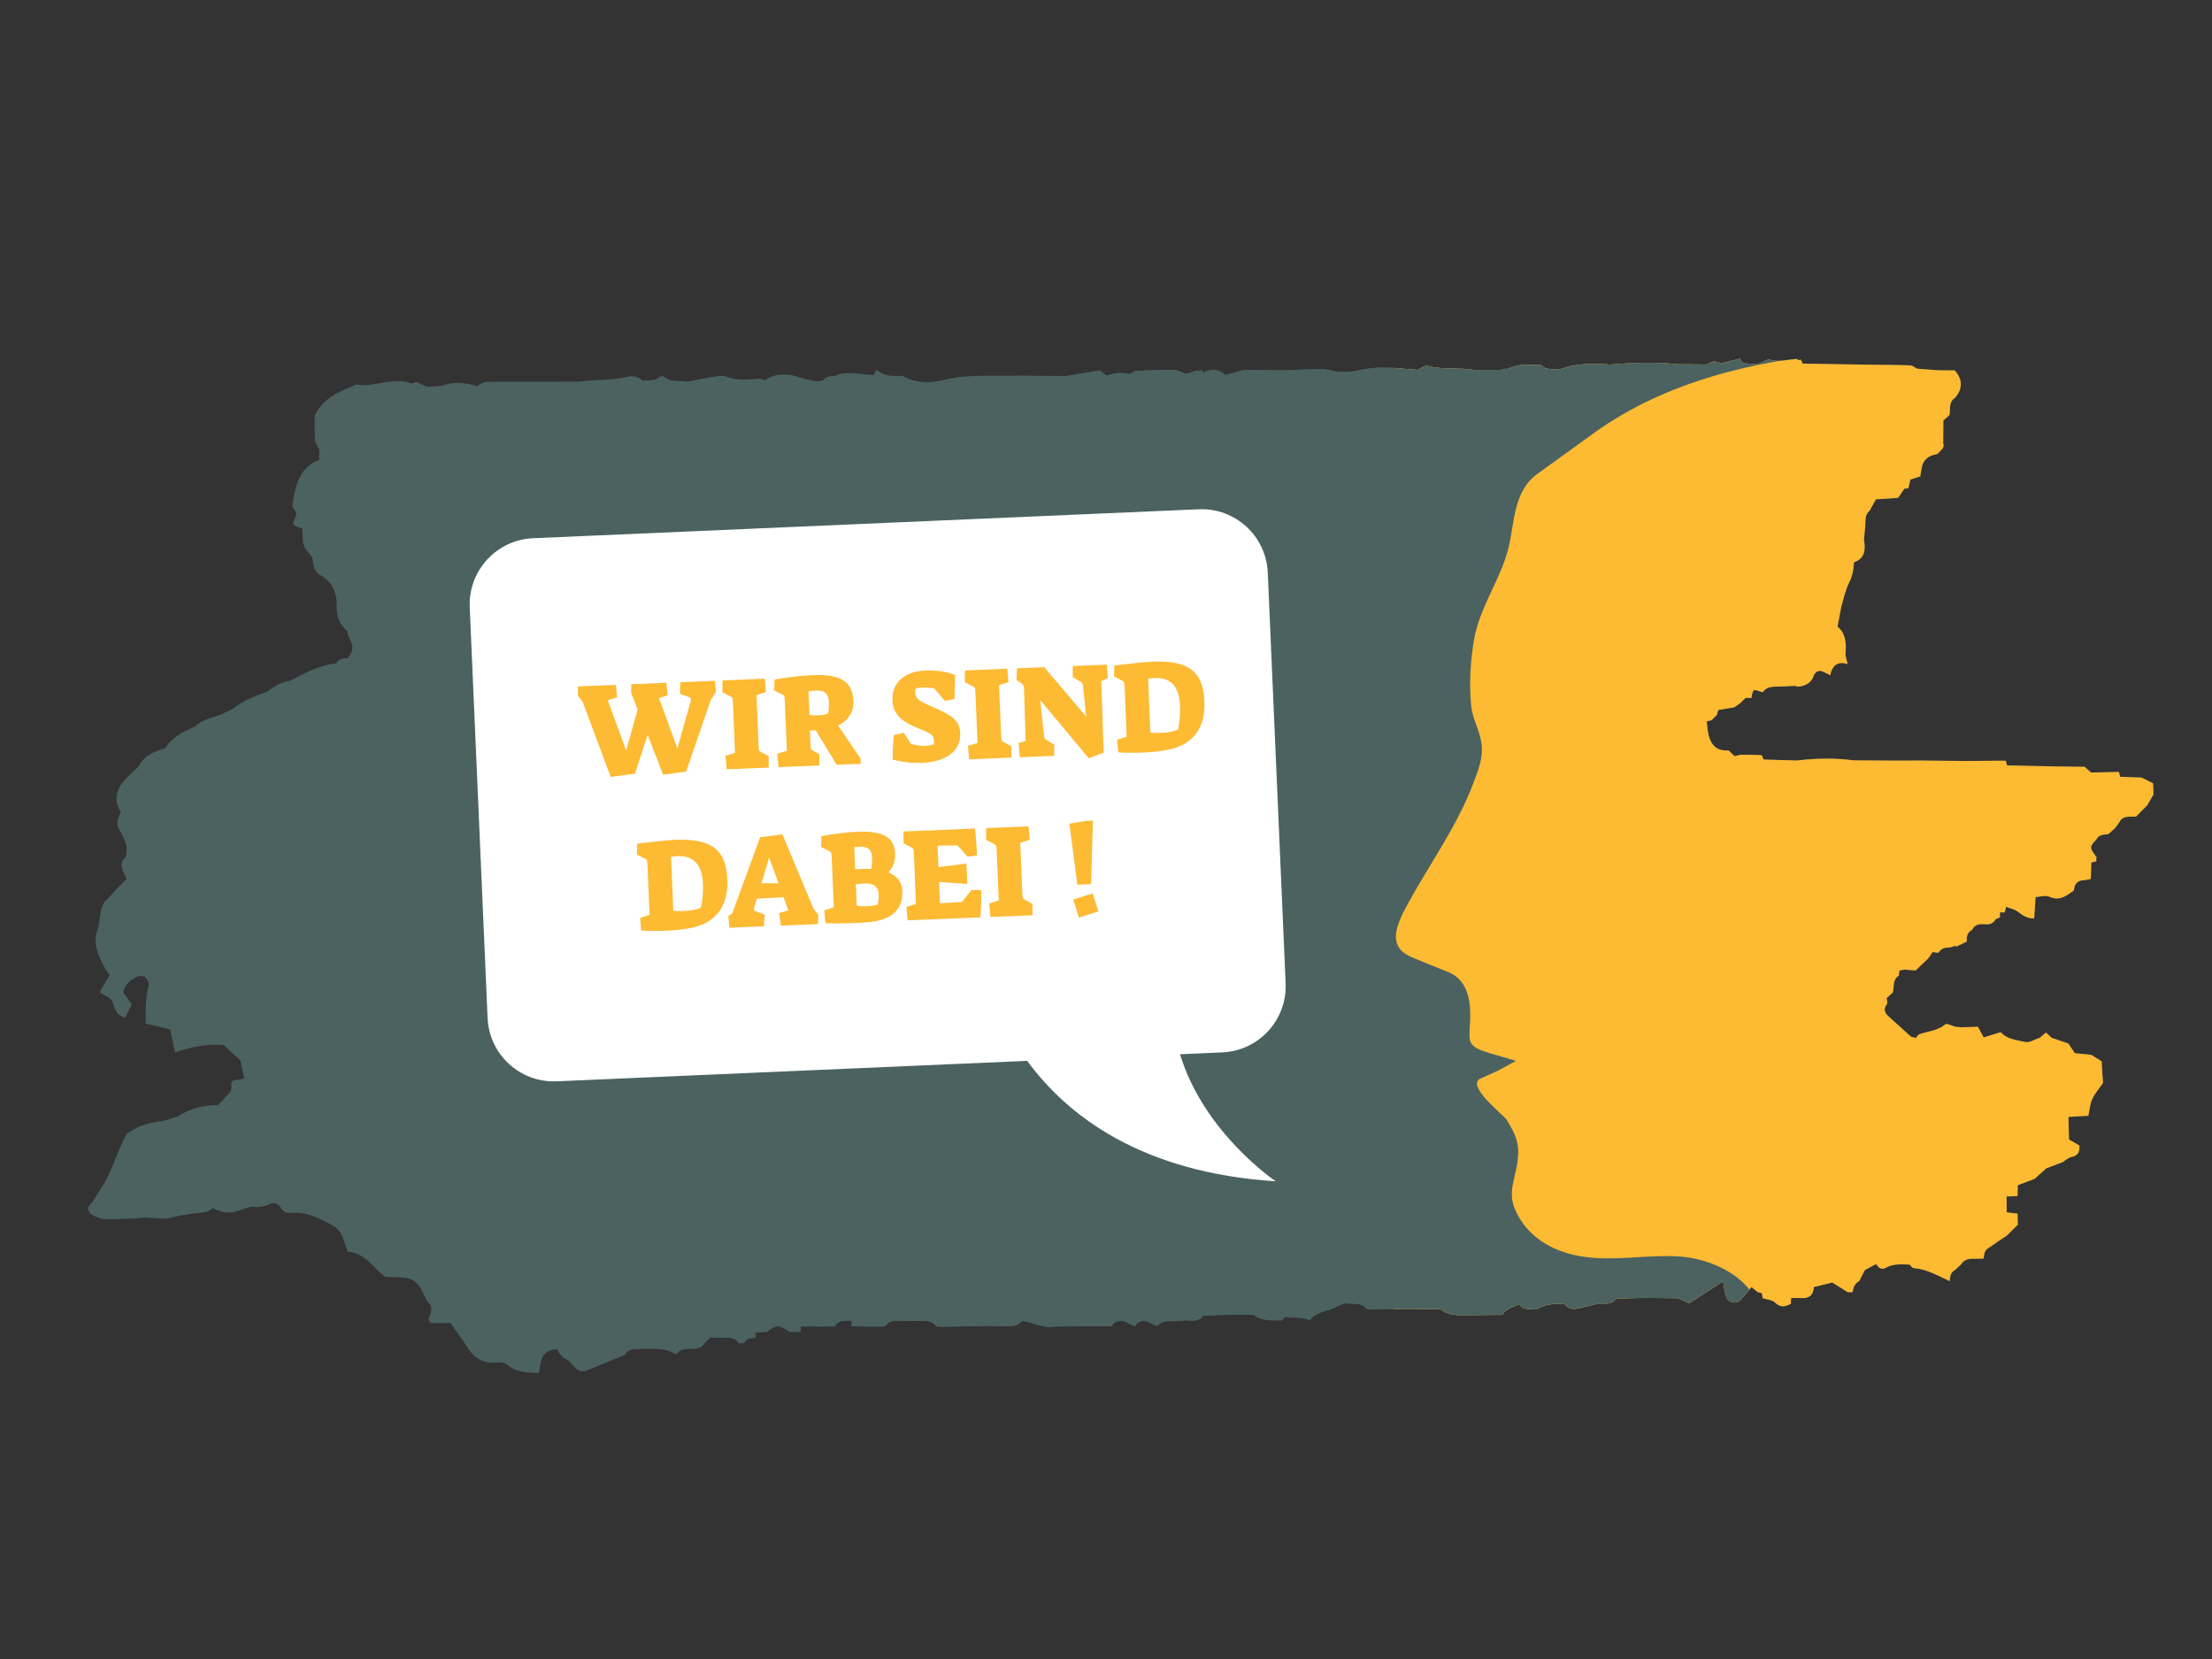
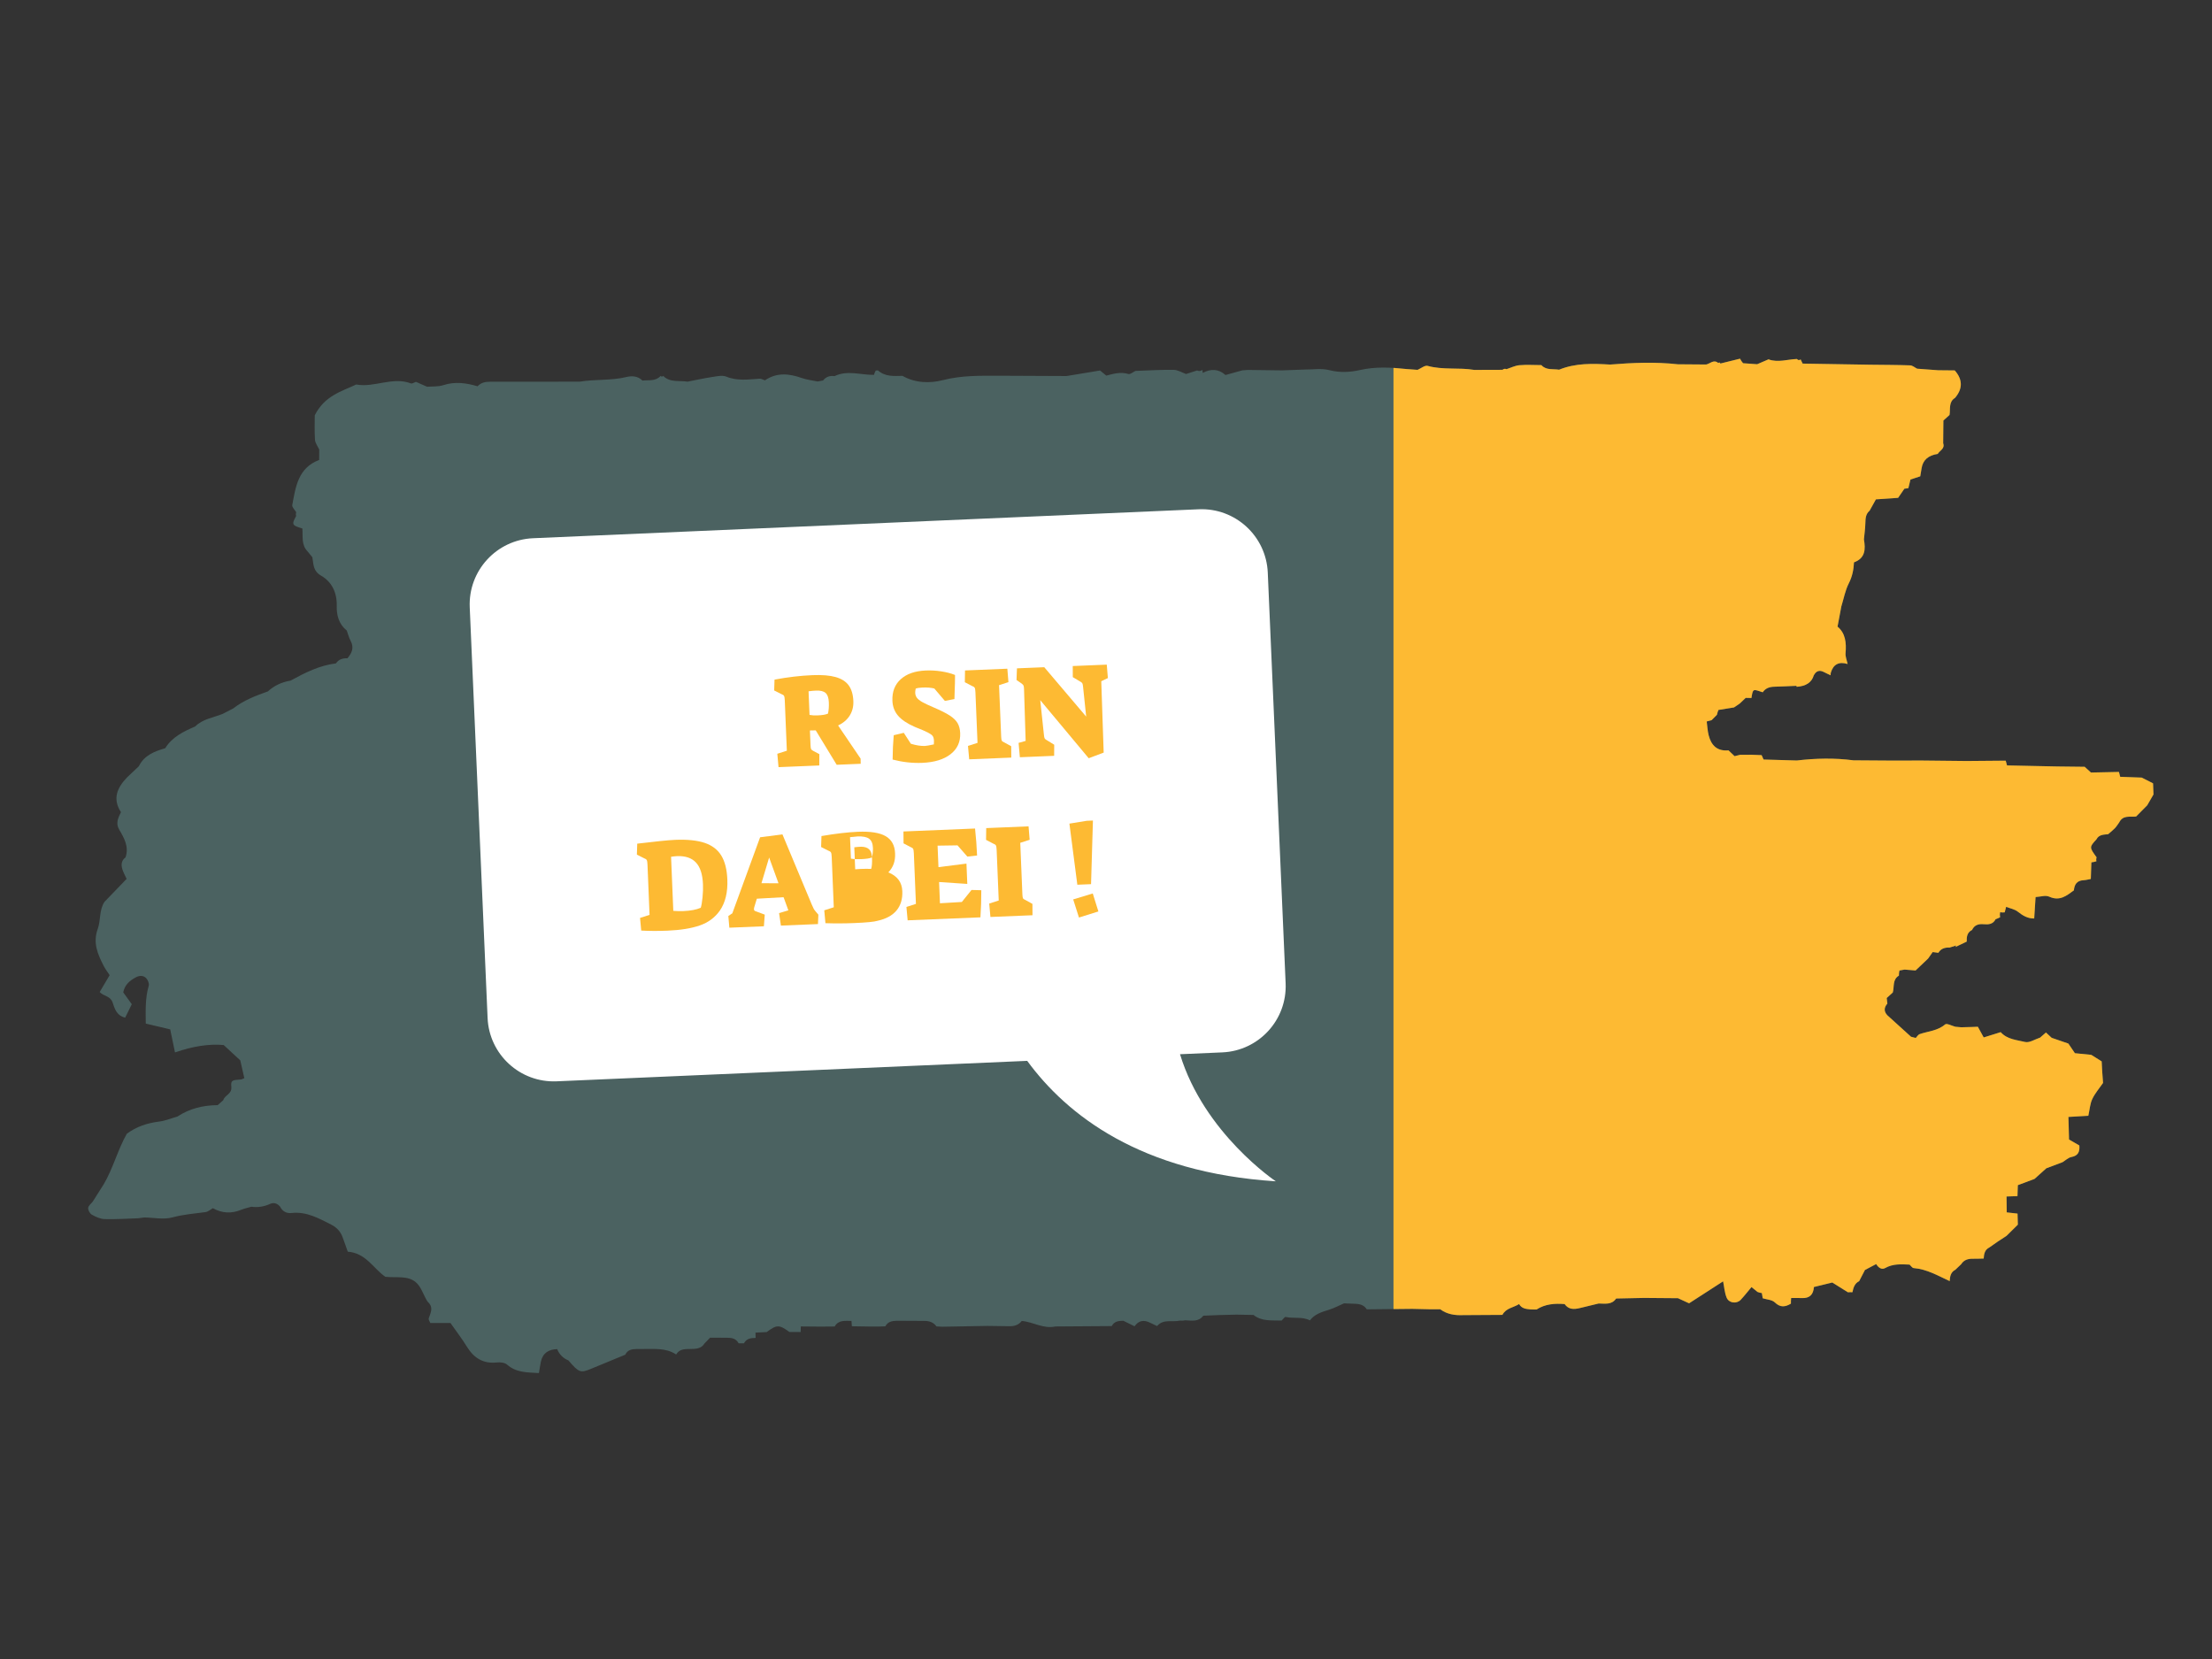
<svg xmlns="http://www.w3.org/2000/svg" id="Ebene_1" data-name="Ebene 1" viewBox="0 0 1200 900">
  <rect x="0" y="0" width="1200" height="900" fill="#333333" stroke="none" />
  <defs>
    <style>
      .cls-1 {
        fill: none;
      }

      .cls-2 {
        clip-path: url(#clippath);
      }

      .cls-3 {
        fill: #fff;
      }

      .cls-4 {
        fill: #fdba33;
      }

      .cls-5 {
        fill: #4b6261;
      }
    </style>
    <clipPath id="clippath">
      <path class="cls-1" d="m1167.93,424.9c-2.03-1.02-4.05-2.04-6.08-3.06-3.89-.14-7.77-.29-11.66-.43-.26-.87-.48-1.75-.67-2.64-5.06.11-10.13.21-15.19.32-1.14-1.04-2.28-2.07-3.41-3.11-4.96-.06-9.93-.11-14.89-.17-9.08-.2-18.16-.39-27.24-.58-.24-.85-.47-1.71-.69-2.57-7.07.06-14.13.12-21.19.18-8.21-.09-16.42-.18-24.63-.26-5.13.01-10.26.03-15.39.04-7.14-.05-14.28-.1-21.42-.15-10.24-1.35-20.48-1.11-30.71.09-6.01-.18-12.01-.35-18.02-.52-.38-.78-.74-1.57-1.07-2.38-1.83-.07-3.66-.14-5.49-.21-2.07.01-4.14.02-6.21.03-.98.28-1.96.53-2.96.74-1.11-1.05-2.21-2.1-3.32-3.16-6.11.58-9.37-2.7-10.75-8.2-.61-2.43-.72-4.98-1.05-7.47h0c.88-.28,1.77-.52,2.68-.72.95-.97,1.91-1.94,2.86-2.9.2-.9.47-1.77.81-2.62,2.82-.46,5.65-.91,8.47-1.37,1.04-.71,2.07-1.41,3.11-2.12,1.07-1.02,2.14-2.04,3.21-3.06,1.04.02,2.08.04,3.12.06.79-4.81.79-4.87,4.8-3.53.44.15.89.29,1.33.43,1.53-2.29,3.77-2.96,6.39-3.02,3.97-.09,7.93-.32,11.89-.48l.11.53q7.61-.47,9.3-6.2c1.26-2.36,3.03-3.1,5.51-1.79,1.19.63,2.42,1.16,3.63,1.74.03-.48-.02-.99.11-1.44q2.06-6.83,9.11-4.68c-.4-1.96-1.29-3.96-1.12-5.87.5-5.65-.06-10.85-4.35-14.41.78-4.12,1.42-7.54,2.06-10.95,1.31-4.22,2.09-8.7,4.07-12.57,1.88-3.69,2.6-7.38,2.79-11.34,6.17-2.26,6.32-7.12,5.39-12.45.28-2.95.71-5.89.78-8.84.07-2.54.17-4.95,2.3-6.73,1.14-2.05,2.28-4.1,3.42-6.15,4.01-.28,8.03-.56,12.05-.83,1.13-1.65,2.27-3.3,3.4-4.95.72-.08,1.44-.17,2.16-.3.38-1.56.75-3.12,1.13-4.68,1.77-.58,3.54-1.17,5.32-1.75.25-1.51.49-3.01.75-4.52q1.09-6.48,8.72-7.62c1.12-1.87,4.01-2.83,2.96-5.8.04-4.11.08-8.22.12-12.33,1.11-1,2.21-2,3.32-3,.59-3.23-.64-7.04,3-9.28,4.24-5.01,4.17-9.98-.16-14.9-3-.03-6.01-.06-9.01-.09-3.8-.28-7.59-.56-11.39-.84-1.26-.63-2.51-1.77-3.79-1.81-7.24-.26-14.49-.26-21.73-.35-12.2-.2-24.4-.41-36.6-.61-.34-.77-.7-1.52-1.09-2.26-.75.55-1.42.47-2.01-.24-5.1.18-10.18,2.04-15.31.25l.27-.22c-2.18.94-4.36,1.87-6.54,2.81-2.54-.18-5.09-.37-7.63-.55-.66-.75-1.22-1.56-1.66-2.46-3.54.87-7.08,1.74-10.62,2.62l-.52-.57-.73.25c-2.47-2.04-4.35.43-6.5.86-5.12-.04-10.25-.08-15.37-.12-12.27-1.37-24.53-.85-36.79.15-9.36-.57-18.69-.87-27.63,2.79-3.27-.56-6.95.46-9.61-2.49-3.99-.01-8-.29-11.95.06-2.36.21-4.64,1.39-6.95,2.13-.81-.32-1.54-.2-2.2.36-5.12.02-10.23.03-15.35.05-8.35-1.4-16.94.12-25.26-2.19-1.5-.42-3.62,1.38-5.45,2.16-1.97-.14-3.94-.28-5.91-.43-8.52-.91-16.92-1.4-25.5.56-5.23,1.19-10.81,1.48-16.46.03-4.25-1.1-9-.28-13.53-.32-4.07.15-8.14.3-12.21.45-6.17-.08-12.33-.16-18.5-.24-.98.08-1.97.15-2.95.22-3.05.84-6.09,1.69-9.14,2.53h-.02c-3.82-3.44-7.97-3.42-12.33-1.15-.09-.54-.15-1.07-.17-1.61-.9.66-1.87.76-2.89.3-2,.64-3.99,1.28-5.99,1.92-2.24-.8-4.48-2.24-6.73-2.27-6.9-.09-13.81.35-20.72.59-1.29.6-2.82,1.97-3.84,1.67-4.19-1.27-8.05-.15-11.98.88-1.13-.92-2.26-1.85-3.39-2.78-6.05,1-12.11,2.01-18.16,3.01-12.26-.06-24.53-.11-36.79-.17-10.13.01-20.12-.22-30.24,2.38-7.07,1.82-15.14,1.67-22.17-2.41l.15.1c-4.67.1-9.41.54-13.28-2.96l-1.2.08c-.4.75-.72,1.53-.96,2.34-7.13.13-14.36-2.71-21.39.69-2.51-.35-4.62.33-6.23,2.36-.99.18-1.98.36-2.96.55-2.87-.61-5.84-.93-8.58-1.89-6.9-2.43-13.56-3.12-19.98,1.26-.97-.31-1.96-.94-2.9-.88-6.07.38-12.06,1.33-18.08-1.13-2.13-.87-5.04-.2-7.52.18-4.52.69-8.99,1.68-13.48,2.55-4.46-.74-9.41.63-13.17-3.08-.49.41-.98.41-1.47,0-2.74,2.99-6.45,2.11-9.85,2.49-2.41-2.5-5.78-2.63-8.53-1.96-8.4,2.06-17.03,1.16-25.44,2.55-16.21.01-32.41.03-48.62.04-2.58,0-4.99.44-6.83,2.47-6.14-1.81-12.23-2.67-18.59-.61-2.73.89-5.84.62-8.78.87-2.03-.89-4.05-1.78-6.08-2.67-.92.31-2.02,1.11-2.72.84-9.99-3.78-19.75,2.42-29.66.61-8.08,3.78-17.15,6.12-22.49,16.69,0,3.27-.21,8.29.11,13.28.12,1.81,1.5,3.54,2.31,5.31-.01,1.88-.03,3.77-.04,5.65-11.38,4.27-12.79,14.56-14.59,24.5-.2,1.11,1.38,2.55,2.13,3.84-.21.68-.22,1.37-.02,2.05-2.55,4.65-2.32,5.11,3.37,6.78.36,4.3-.68,8.93,2.88,12.5.85,1.04,1.69,2.08,2.54,3.12.68,3.75.25,7.4,4.8,10.02,5.8,3.34,8.63,9.23,8.43,16.39-.14,5.09,1.17,9.89,5.43,13.34.69,1.87,1.17,3.84,2.1,5.58,1.97,3.7.71,6.65-1.74,9.46h0c-2.52-.08-4.73.56-6.23,2.78-8.97,1.1-16.85,5.09-24.62,9.35-4.67.75-8.79,2.64-12.29,5.84-6.61,2.36-13.17,4.84-18.78,9.23-1.94,1-3.87,2-5.81,3-5.05,2.04-10.75,2.68-14.86,6.8-6.3,2.72-12.46,5.65-16.26,11.81-5.84,1.69-11.38,3.82-14.3,9.77-2.13,2.01-4.25,4.01-6.37,6.02-5.33,5.55-8.09,11.55-3.33,18.88-1.5,3.06-3.02,6.01-.93,9.53,2.73,4.59,5.36,9.3,3.41,15-2.28,1.68-2.47,4.01-1.73,6.42.56,1.82,1.53,3.51,2.32,5.25-4,4.15-8,8.31-12.01,12.46-2.97,4.47-1.96,10-3.63,14.59-2.79,7.69-.04,13.79,3.18,20.12.89,1.75,2.13,3.33,3.25,5.07-1.99,3.36-3.73,6.3-5.41,9.15,2.29,2.39,5.71,2.03,6.99,5.58,1.1,3.06,1.92,7.11,6.85,8.31,1.22-2.49,2.5-5.07,3.58-7.29-1.95-2.71-3.38-4.69-4.64-6.44.89-4.31,3.71-6.45,6.89-8.17,1.89-1.02,4.1-1.1,5.61.54.9.98,1.69,2.88,1.35,4.03-1.99,6.8-1.69,13.63-1.62,20.56,5,1.18,9.31,2.2,13.26,3.13.98,4.71,1.77,8.56,2.59,12.5q14.7-5.09,26.43-4c3.12,2.89,6.06,5.6,8.99,8.32.74,3.25,1.48,6.49,2.2,9.64-.96.4-1.36.68-1.78.71-4.89.35-5.63.41-5.28,4.04.39,4.02-3.66,4.41-4.36,7.2-1.02.9-2.03,1.8-3.05,2.7-7.86.03-15.21,1.83-21.84,6.18-3.28.94-6.5,2.3-9.84,2.71-6.46.81-12.39,2.72-17.61,6.64-4.95,8.74-7.38,18.62-12.47,27.3-2,3.16-4,6.33-6,9.49-.89,1.15-2.4,2.25-2.49,3.46-.09,1.2.94,3.06,2.02,3.66,2.13,1.19,4.61,2.32,6.98,2.38,6.03.17,12.07-.26,18.11-.45,1.13-.15,2.26-.29,3.4-.44,5.07.08,10.43,1.25,15.13-.02,6-1.62,12-2.08,18.03-2.89,1.39-.19,2.65-1.38,3.97-2.12,4.96,2.77,10.04,3.05,15.32.89,1.78-.73,3.69-1.12,5.54-1.67,3.58.47,6.95-.05,10.29-1.58,1.94-.89,3.91-.19,5.34,1.54,1.28,2.58,3.53,3.74,6.21,3.44,8.12-.91,14.77,2.88,21.57,6.33,2.85,1.45,4.91,3.6,6.04,6.58,1.03,2.71,1.95,5.46,2.88,8.07,9.89.69,14.05,9.32,20.39,13.62,5.95.65,12-.78,16.43,2.86,2.86,2.35,4.12,6.65,6.12,10.06.25.43.62.81.96,1.18,2.65,2.85.93,5.62.02,8.5-.21.67.56,1.65.88,2.47h10.92c3.27,4.68,6.31,8.63,8.91,12.85,3.78,6.13,8.8,9.35,16.22,8.56,1.84-.2,4.33.06,5.58,1.17,5,4.41,10.89,4.21,17.27,4.58.4-2.32.66-4.28,1.07-6.2,1.02-4.72,4.26-6.64,8.83-6.79,1.18,2.92,3.24,4.96,6.14,6.15,5.7,6.67,6.51,6.94,12.49,4.43,6.1-2.55,12.21-5.04,18.32-7.56,1.22-2.63,3.56-3.04,6.1-3.06,1.03,0,2.05-.01,3.08-.02,6.28.11,12.72-.82,18.41,2.97,1.77-3.03,4.75-2.95,7.69-2.98,2.95-.03,5.9-.08,7.72-3.02,1.01-1.04,2.01-2.08,3.02-3.12,3.08.02,6.16.03,9.23.05,2.57-.02,4.9.44,6.23,2.99h1.45s1.45.02,1.45.02c1.33-2.54,3.67-2.91,6.19-2.92l.14-.09c-.02-.93-.04-1.86-.08-2.79,2.03-.1,4.06-.21,6.08-.31,5.51-4.08,6.75-4.08,12.31-.05,2.04.01,4.07.02,6.11.03.03-1.01.06-2.01.09-3.02,3.03.02,6.05.05,9.08.08,1.05,0,2.1,0,3.15,0,2.04-.02,4.07-.03,6.11-.05l.05-.04c2.14-3.72,5.76-2.94,9.1-3,.07.97.14,1.94.21,2.91,3.03.05,6.05.09,9.08.14,2.03,0,4.07,0,6.1,0,.99-.08,1.99-.12,2.98-.11,1.33-2.56,3.71-2.95,6.25-3.02,5,.02,10,.04,15,.08,2.6.02,4.9.75,6.49,2.99,1.05.06,2.11.11,3.16.17,8.17-.15,16.33-.29,24.5-.44,4,.06,8.01.13,12.01.17,2.61.03,4.92-.69,6.59-2.86,6.17.5,11.77,4.44,18.26,2.99,10.19-.07,20.37-.14,30.56-.21,1.33-2.59,3.74-2.85,6.25-2.9,2.04,1,4.08,2.01,6.13,3.01,2.24-3.21,5.11-3.61,8.47-1.91,1.24.63,2.5,1.19,3.76,1.79,3.39-4.04,8.24-1.97,12.36-2.96l1.5.02,1.49-.19c3.49.15,7.14.94,9.71-2.49,2.93-.12,5.86-.24,8.79-.36,3.09-.07,6.18-.15,9.27-.22,3.06.06,6.11.12,9.17.17,4.57,3.63,10.02,2.84,15.28,3.04.73-.68,1.6-2.06,2.16-1.94,4.35.95,9-.31,13.16,1.84,2.6-3.4,6.41-4.54,10.28-5.73,2.83-.87,5.49-2.32,8.23-3.5,1.99.08,3.97.2,5.96.24,2.59.06,4.9.66,6.39,3.01,8.23-.09,16.46-.17,24.69-.26,3.02.07,6.04.14,9.05.21,2.04,0,4.09.01,6.13.02,3.66,2.73,7.87,3.35,12.28,3.17,1.02,0,2.04-.01,3.07-.02,6.12-.04,12.23-.07,18.35-.11,1.9-3.69,6.03-3.95,9.07-5.87,1.4,2.53,3.9,2.68,6.36,2.92,1.03.01,2.05.02,3.08.04,4.69-3,9.89-3.4,15.25-2.95,2.12,3.02,5.06,2.92,8.18,2.18,3.43-.82,6.86-1.66,10.28-2.49,3.42.01,7.08.85,9.49-2.71,5.05-.11,10.1-.21,15.15-.32,6.13.05,12.25.1,18.38.15,2.01.92,4.03,1.85,6.04,2.77,6.15-3.97,12.3-7.95,18.45-11.92.6,2.95.79,6.07,1.9,8.81,1.24,3.05,5.47,3.55,7.67,1.2,2.05-2.2,3.9-4.59,5.84-6.9,1.08.88,2.17,1.76,3.25,2.64.76.31,1.55.52,2.36.62.18.93.34,1.87.48,2.81l.08.03c2.2.69,4.99.77,6.47,2.21,3.04,2.96,5.73,2.5,8.81.63l-.07.04c-.03-1.02.01-2.03.12-3.05,1.95,0,3.89-.05,5.84.04,4.22.19,6.24-1.94,6.51-6,3.26-.8,6.51-1.6,9.98-2.44,2.75,1.72,5.6,3.5,8.46,5.29l1.23-.05,1.23.02c.52-2.42,1.15-4.77,3.65-5.99h0c1.05-2.03,2.1-4.05,3.15-6.08,2.03-1.07,4.05-2.14,6.08-3.2,1.14,1.86,2.89,3.29,4.9,2.15,4.24-2.4,8.71-2.05,13.22-1.86.74.66,1.44,1.83,2.23,1.89,7.18.58,13.22,4.17,19.53,7.07.14-2.49.53-4.86,3.07-6.16,1.05-1,2.09-2,3.14-3,1.48-2.33,3.7-3.01,6.32-2.97,1.97.03,3.94-.07,5.91-.11h0c.17-2.46.56-4.8,3.1-6.03,1.52-1.07,3.02-2.16,4.56-3.19,1.55-1.05,3.13-2.05,4.7-3.07,2.06-2.03,4.12-4.06,6.18-6.1-.06-2-.11-4-.17-6-1.96-.22-3.91-.44-5.87-.66-.03-2.87-.06-5.75-.1-8.62,1.98-.07,3.95-.13,5.93-.2.07-1.98.13-3.96.2-5.94h0l9.04-3.39c2.14-1.92,4.28-3.85,6.42-5.77,2.93-1.1,5.86-2.21,8.79-3.31,1.6-.97,3.09-2.48,4.81-2.8,3.78-.71,4.58-3.01,4.31-6.27-1.86-1.08-3.73-2.15-5.59-3.23-.11-4.08-.23-8.16-.34-12.25,3.45-.2,6.89-.4,10.8-.63.76-3.44.93-6.51,2.15-9.09,1.48-3.13,3.85-5.84,5.84-8.73-.15-2.03-.3-4.05-.45-6.08-.1-1.87-.2-3.75-.3-5.62-1.89-1.18-3.77-2.36-5.66-3.54-2.95-.3-5.9-.59-8.86-.89-1.18-1.74-2.36-3.48-3.54-5.22-3.02-1.04-6.05-2.08-9.07-3.13-1.03-.96-2.06-1.92-3.1-2.88-1.06.92-2.12,1.85-3.17,2.77-2.74.88-5.78,2.95-8.16,2.37-4.54-1.11-9.72-1.38-13.22-5.33-3.07.96-6.14,1.91-9.22,2.87-1.06-1.93-2.12-3.87-3.17-5.8-1.03.04-2.06.09-3.09.13-1.98.05-3.96.11-5.94.16-1.06-.09-2.12-.19-3.18-.29-1.89-.49-4.68-2.01-5.53-1.28-4.08,3.51-9.19,3.68-13.85,5.29-.84.29-1.4,1.36-2.09,2.07-.85-.19-1.7-.41-2.55-.64-4.29-3.89-8.58-7.77-12.87-11.66l.02.02q-2.89-3.07-.01-6.36c-.12-1-.24-2.01-.36-3.01,1.1-1,2.2-2,3.3-3.01.9-3.11-.29-6.98,3.29-9.13l.03-.03c-.01-.93.08-1.85.28-2.76.93-.16,1.87-.33,2.8-.51,1.99.16,3.97.33,5.96.49,2.26-2.15,4.53-4.31,6.79-6.46.83-1.18,1.66-2.35,2.49-3.53,1.03.13,2.06.26,3.09.4,1.38-2.36,3.59-2.94,6.12-2.85,1.18-.38,2.36-.75,3.54-1.13l-.39.83c2.04-.98,4.08-1.95,6.11-2.93h0c-.1-2.61.22-5.01,2.9-6.32,1.25-2.69,3.52-3.36,6.25-3.11,2.64.24,5.1.06,6.5-2.68.84-.32,1.66-.68,2.45-1.09-.17-.91-.17-1.82.01-2.73l1.24.13,1.25-.06c.26-1,.51-1.99.77-2.99,2.13.84,4.6,1.25,6.32,2.61,2.7,2.14,5.39,3.77,8.91,3.7.25-3.87.5-7.75.75-11.62,2.5-.13,5.4-1.14,7.41-.21,5.68,2.61,9.39-.5,13.36-3.41.31-3.13,1.57-5.32,5.15-5.5,1.36-.07,2.7-.45,4.05-.7.1-3,.2-6,.3-9,.94-.11,1.86-.31,2.75-.61-.2-.71-.17-1.42.09-2.11-3.98-5.48-3.99-5.51-.09-9.77,1.36-2.64,3.94-2.53,6.35-2.79,1.23-1.08,2.53-2.08,3.66-3.26.89-.93,1.57-2.08,2.34-3.13,2-4.09,5.85-2.86,9.16-3.2,2.01-2.03,4.03-4.07,6.04-6.1,1.13-1.96,2.27-3.92,3.4-5.88-.08-1.98-.16-3.96-.24-5.94Z" />
    </clipPath>
  </defs>
  <g class="cls-2">
    <path class="cls-5" d="m1167.93,424.9c-2.03-1.02-4.05-2.04-6.08-3.06-3.89-.14-7.77-.29-11.66-.43-.26-.87-.48-1.75-.67-2.64-5.06.11-10.13.21-15.19.32-1.14-1.04-2.28-2.07-3.41-3.11-4.96-.06-9.93-.11-14.89-.17-9.08-.2-18.16-.39-27.24-.58-.24-.85-.47-1.71-.69-2.57-7.07.06-14.13.12-21.19.18-8.21-.09-16.42-.18-24.63-.26-5.13.01-10.26.03-15.39.04-7.14-.05-14.28-.1-21.42-.15-10.24-1.35-20.48-1.11-30.71.09-6.01-.18-12.01-.35-18.02-.52-.38-.78-.74-1.57-1.07-2.38-1.83-.07-3.66-.14-5.49-.21-2.07.01-4.14.02-6.21.03-.98.28-1.96.53-2.96.74-1.11-1.05-2.21-2.1-3.32-3.16-6.11.58-9.37-2.7-10.75-8.2-.61-2.43-.72-4.98-1.05-7.47h0c.88-.28,1.77-.52,2.68-.72.95-.97,1.91-1.94,2.86-2.9.2-.9.47-1.77.81-2.62,2.82-.46,5.65-.91,8.47-1.37,1.04-.71,2.07-1.41,3.11-2.12,1.07-1.02,2.14-2.04,3.21-3.06,1.04.02,2.08.04,3.12.06.79-4.81.79-4.87,4.8-3.53.44.15.89.29,1.33.43,1.53-2.29,3.77-2.96,6.39-3.02,3.97-.09,7.93-.32,11.89-.48l.11.53q7.61-.47,9.3-6.2c1.26-2.36,3.03-3.1,5.51-1.79,1.19.63,2.42,1.16,3.63,1.74.03-.48-.02-.99.11-1.44q2.06-6.83,9.11-4.68c-.4-1.96-1.29-3.96-1.12-5.87.5-5.65-.06-10.85-4.35-14.41.78-4.12,1.42-7.54,2.06-10.95,1.31-4.22,2.09-8.7,4.07-12.57,1.88-3.69,2.6-7.38,2.79-11.34,6.17-2.26,6.32-7.12,5.39-12.45.28-2.95.71-5.89.78-8.84.07-2.54.17-4.95,2.3-6.73,1.14-2.05,2.28-4.1,3.42-6.15,4.01-.28,8.03-.56,12.05-.83,1.13-1.65,2.27-3.3,3.4-4.95.72-.08,1.44-.17,2.16-.3.38-1.56.75-3.12,1.13-4.68,1.77-.58,3.54-1.17,5.32-1.75.25-1.51.49-3.01.75-4.52q1.09-6.48,8.72-7.62c1.12-1.87,4.01-2.83,2.96-5.8.04-4.11.08-8.22.12-12.33,1.11-1,2.21-2,3.32-3,.59-3.23-.64-7.04,3-9.28,4.24-5.01,4.17-9.98-.16-14.9-3-.03-6.01-.06-9.01-.09-3.8-.28-7.59-.56-11.39-.84-1.26-.63-2.51-1.77-3.79-1.81-7.24-.26-14.49-.26-21.73-.35-12.2-.2-24.4-.41-36.6-.61-.34-.77-.7-1.52-1.09-2.26-.75.55-1.42.47-2.01-.24-5.1.18-10.18,2.04-15.31.25l.27-.22c-2.18.94-4.36,1.87-6.54,2.81-2.54-.18-5.09-.37-7.63-.55-.66-.75-1.22-1.56-1.66-2.46-3.54.87-7.08,1.74-10.62,2.62l-.52-.57-.73.25c-2.47-2.04-4.35.43-6.5.86-5.12-.04-10.25-.08-15.37-.12-12.27-1.37-24.53-.85-36.79.15-9.36-.57-18.69-.87-27.63,2.79-3.27-.56-6.95.46-9.61-2.49-3.99-.01-8-.29-11.95.06-2.36.21-4.64,1.39-6.95,2.13-.81-.32-1.54-.2-2.2.36-5.12.02-10.23.03-15.35.05-8.35-1.4-16.94.12-25.26-2.19-1.5-.42-3.62,1.38-5.45,2.16-1.97-.14-3.94-.28-5.91-.43-8.52-.91-16.92-1.4-25.5.56-5.23,1.19-10.81,1.48-16.46.03-4.25-1.1-9-.28-13.53-.32-4.07.15-8.14.3-12.21.45-6.17-.08-12.33-.16-18.5-.24-.98.08-1.97.15-2.95.22-3.05.84-6.09,1.69-9.14,2.53h-.02c-3.82-3.44-7.97-3.42-12.33-1.15-.09-.54-.15-1.07-.17-1.61-.9.66-1.87.76-2.89.3-2,.64-3.99,1.28-5.99,1.92-2.24-.8-4.48-2.24-6.73-2.27-6.9-.09-13.81.35-20.72.59-1.29.6-2.82,1.97-3.84,1.67-4.19-1.27-8.05-.15-11.98.88-1.13-.92-2.26-1.85-3.39-2.78-6.05,1-12.11,2.01-18.16,3.01-12.26-.06-24.53-.11-36.79-.17-10.13.01-20.12-.22-30.24,2.38-7.07,1.82-15.14,1.67-22.17-2.41l.15.1c-4.67.1-9.41.54-13.28-2.96l-1.2.08c-.4.75-.72,1.53-.96,2.34-7.13.13-14.36-2.71-21.39.69-2.51-.35-4.62.33-6.23,2.36-.99.18-1.98.36-2.96.55-2.87-.61-5.84-.93-8.58-1.89-6.9-2.43-13.56-3.12-19.98,1.26-.97-.31-1.96-.94-2.9-.88-6.07.38-12.06,1.33-18.08-1.13-2.13-.87-5.04-.2-7.52.18-4.52.69-8.99,1.68-13.48,2.55-4.46-.74-9.41.63-13.17-3.08-.49.41-.98.41-1.47,0-2.74,2.99-6.45,2.11-9.85,2.49-2.41-2.5-5.78-2.63-8.53-1.96-8.4,2.06-17.03,1.16-25.44,2.55-16.21.01-32.41.03-48.62.04-2.58,0-4.99.44-6.83,2.47-6.14-1.81-12.23-2.67-18.59-.61-2.73.89-5.84.62-8.78.87-2.03-.89-4.05-1.78-6.08-2.67-.92.31-2.02,1.11-2.72.84-9.99-3.78-19.75,2.42-29.66.61-8.08,3.78-17.15,6.12-22.49,16.69,0,3.27-.21,8.29.11,13.28.12,1.81,1.5,3.54,2.31,5.31-.01,1.88-.03,3.77-.04,5.65-11.38,4.27-12.79,14.56-14.59,24.5-.2,1.11,1.38,2.55,2.13,3.84-.21.68-.22,1.37-.02,2.05-2.55,4.65-2.32,5.11,3.37,6.78.36,4.3-.68,8.93,2.88,12.5.85,1.04,1.69,2.08,2.54,3.12.68,3.75.25,7.4,4.8,10.02,5.8,3.34,8.63,9.23,8.43,16.39-.14,5.09,1.17,9.89,5.43,13.34.69,1.87,1.17,3.84,2.1,5.58,1.97,3.7.71,6.65-1.74,9.46h0c-2.52-.08-4.73.56-6.23,2.78-8.97,1.1-16.85,5.09-24.62,9.35-4.67.75-8.79,2.64-12.29,5.84-6.61,2.36-13.17,4.84-18.78,9.23-1.94,1-3.87,2-5.81,3-5.05,2.04-10.75,2.68-14.86,6.8-6.3,2.72-12.46,5.65-16.26,11.81-5.84,1.69-11.38,3.82-14.3,9.77-2.13,2.01-4.25,4.01-6.37,6.02-5.33,5.55-8.09,11.55-3.33,18.88-1.5,3.06-3.02,6.01-.93,9.53,2.73,4.59,5.36,9.3,3.41,15-2.28,1.68-2.47,4.01-1.73,6.42.56,1.82,1.53,3.51,2.32,5.25-4,4.15-8,8.31-12.01,12.46-2.97,4.47-1.96,10-3.63,14.59-2.79,7.69-.04,13.79,3.18,20.12.89,1.75,2.13,3.33,3.25,5.07-1.99,3.36-3.73,6.3-5.41,9.15,2.29,2.39,5.71,2.03,6.99,5.58,1.1,3.06,1.92,7.11,6.85,8.31,1.22-2.49,2.5-5.07,3.58-7.29-1.95-2.71-3.38-4.69-4.64-6.44.89-4.31,3.71-6.45,6.89-8.17,1.89-1.02,4.1-1.1,5.61.54.9.98,1.69,2.88,1.35,4.03-1.99,6.8-1.69,13.63-1.62,20.56,5,1.18,9.31,2.2,13.26,3.13.98,4.71,1.77,8.56,2.59,12.5q14.7-5.09,26.43-4c3.12,2.89,6.06,5.6,8.99,8.32.74,3.25,1.48,6.49,2.2,9.64-.96.4-1.36.68-1.78.71-4.89.35-5.63.41-5.28,4.04.39,4.02-3.66,4.41-4.36,7.2-1.02.9-2.03,1.8-3.05,2.7-7.86.03-15.21,1.83-21.84,6.18-3.28.94-6.5,2.3-9.84,2.71-6.46.81-12.39,2.72-17.61,6.64-4.95,8.74-7.38,18.62-12.47,27.3-2,3.16-4,6.33-6,9.49-.89,1.15-2.4,2.25-2.49,3.46-.09,1.2.94,3.06,2.02,3.66,2.13,1.19,4.61,2.32,6.98,2.38,6.03.17,12.07-.26,18.11-.45,1.13-.15,2.26-.29,3.4-.44,5.07.08,10.43,1.25,15.13-.02,6-1.62,12-2.08,18.03-2.89,1.39-.19,2.65-1.38,3.97-2.12,4.96,2.77,10.04,3.05,15.32.89,1.78-.73,3.69-1.12,5.54-1.67,3.58.47,6.95-.05,10.29-1.58,1.94-.89,3.91-.19,5.34,1.54,1.28,2.58,3.53,3.74,6.21,3.44,8.12-.91,14.77,2.88,21.57,6.33,2.85,1.45,4.91,3.6,6.04,6.58,1.03,2.71,1.95,5.46,2.88,8.07,9.89.69,14.05,9.32,20.39,13.62,5.95.65,12-.78,16.43,2.86,2.86,2.35,4.12,6.65,6.12,10.06.25.43.62.81.96,1.18,2.65,2.85.93,5.62.02,8.5-.21.67.56,1.65.88,2.47h10.92c3.27,4.68,6.31,8.63,8.91,12.85,3.78,6.13,8.8,9.35,16.22,8.56,1.84-.2,4.33.06,5.58,1.17,5,4.41,10.89,4.21,17.27,4.58.4-2.32.66-4.28,1.07-6.2,1.02-4.72,4.26-6.64,8.83-6.79,1.18,2.92,3.24,4.96,6.14,6.15,5.7,6.67,6.51,6.94,12.49,4.43,6.1-2.55,12.21-5.04,18.32-7.56,1.22-2.63,3.56-3.04,6.1-3.06,1.03,0,2.05-.01,3.08-.02,6.28.11,12.72-.82,18.41,2.97,1.77-3.03,4.75-2.95,7.69-2.98,2.95-.03,5.9-.08,7.72-3.02,1.01-1.04,2.01-2.08,3.02-3.12,3.08.02,6.16.03,9.23.05,2.57-.02,4.9.44,6.23,2.99h1.45s1.45.02,1.45.02c1.33-2.54,3.67-2.91,6.19-2.92l.14-.09c-.02-.93-.04-1.86-.08-2.79,2.03-.1,4.06-.21,6.08-.31,5.51-4.08,6.75-4.08,12.31-.05,2.04.01,4.07.02,6.11.03.03-1.01.06-2.01.09-3.02,3.03.02,6.05.05,9.08.08,1.05,0,2.1,0,3.15,0,2.04-.02,4.07-.03,6.11-.05l.05-.04c2.14-3.72,5.76-2.94,9.1-3,.07.97.14,1.94.21,2.91,3.03.05,6.05.09,9.08.14,2.03,0,4.07,0,6.1,0,.99-.08,1.99-.12,2.98-.11,1.33-2.56,3.71-2.95,6.25-3.02,5,.02,10,.04,15,.08,2.6.02,4.9.75,6.49,2.99,1.05.06,2.11.11,3.16.17,8.17-.15,16.33-.29,24.5-.44,4,.06,8.01.13,12.01.17,2.61.03,4.92-.69,6.59-2.86,6.17.5,11.77,4.44,18.26,2.99,10.19-.07,20.37-.14,30.56-.21,1.33-2.59,3.74-2.85,6.25-2.9,2.04,1,4.08,2.01,6.13,3.01,2.24-3.21,5.11-3.61,8.47-1.91,1.24.63,2.5,1.19,3.76,1.79,3.39-4.04,8.24-1.97,12.36-2.96l1.5.02,1.49-.19c3.49.15,7.14.94,9.71-2.49,2.93-.12,5.86-.24,8.79-.36,3.09-.07,6.18-.15,9.27-.22,3.06.06,6.11.12,9.17.17,4.57,3.63,10.02,2.84,15.28,3.04.73-.68,1.6-2.06,2.16-1.94,4.35.95,9-.31,13.16,1.84,2.6-3.4,6.41-4.54,10.28-5.73,2.83-.87,5.49-2.32,8.23-3.5,1.99.08,3.97.2,5.96.24,2.59.06,4.9.66,6.39,3.01,8.23-.09,16.46-.17,24.69-.26,3.02.07,6.04.14,9.05.21,2.04,0,4.09.01,6.13.02,3.66,2.73,7.87,3.35,12.28,3.17,1.02,0,2.04-.01,3.07-.02,6.12-.04,12.23-.07,18.35-.11,1.9-3.69,6.03-3.95,9.07-5.87,1.4,2.53,3.9,2.68,6.36,2.92,1.03.01,2.05.02,3.08.04,4.69-3,9.89-3.4,15.25-2.95,2.12,3.02,5.06,2.92,8.18,2.18,3.43-.82,6.86-1.66,10.28-2.49,3.42.01,7.08.85,9.49-2.71,5.05-.11,10.1-.21,15.15-.32,6.13.05,12.25.1,18.38.15,2.01.92,4.03,1.85,6.04,2.77,6.15-3.97,12.3-7.95,18.45-11.92.6,2.95.79,6.07,1.9,8.81,1.24,3.05,5.47,3.55,7.67,1.2,2.05-2.2,3.9-4.59,5.84-6.9,1.08.88,2.17,1.76,3.25,2.64.76.31,1.55.52,2.36.62.18.93.34,1.87.48,2.81l.08.03c2.2.69,4.99.77,6.47,2.21,3.04,2.96,5.73,2.5,8.81.63l-.07.04c-.03-1.02.01-2.03.12-3.05,1.95,0,3.89-.05,5.84.04,4.22.19,6.24-1.94,6.51-6,3.26-.8,6.51-1.6,9.98-2.44,2.75,1.72,5.6,3.5,8.46,5.29l1.23-.05,1.23.02c.52-2.42,1.15-4.77,3.65-5.99h0c1.05-2.03,2.1-4.05,3.15-6.08,2.03-1.07,4.05-2.14,6.08-3.2,1.14,1.86,2.89,3.29,4.9,2.15,4.24-2.4,8.71-2.05,13.22-1.86.74.66,1.44,1.83,2.23,1.89,7.18.58,13.22,4.17,19.53,7.07.14-2.49.53-4.86,3.07-6.16,1.05-1,2.09-2,3.14-3,1.48-2.33,3.7-3.01,6.32-2.97,1.97.03,3.94-.07,5.91-.11h0c.17-2.46.56-4.8,3.1-6.03,1.52-1.07,3.02-2.16,4.56-3.19,1.55-1.05,3.13-2.05,4.7-3.07,2.06-2.03,4.12-4.06,6.18-6.1-.06-2-.11-4-.17-6-1.96-.22-3.91-.44-5.87-.66-.03-2.87-.06-5.75-.1-8.62,1.98-.07,3.95-.13,5.93-.2.07-1.98.13-3.96.2-5.94h0l9.04-3.39c2.14-1.92,4.28-3.85,6.42-5.77,2.93-1.1,5.86-2.21,8.79-3.31,1.6-.97,3.09-2.48,4.81-2.8,3.78-.71,4.58-3.01,4.31-6.27-1.86-1.08-3.73-2.15-5.59-3.23-.11-4.08-.23-8.16-.34-12.25,3.45-.2,6.89-.4,10.8-.63.76-3.44.93-6.51,2.15-9.09,1.48-3.13,3.85-5.84,5.84-8.73-.15-2.03-.3-4.05-.45-6.08-.1-1.87-.2-3.75-.3-5.62-1.89-1.18-3.77-2.36-5.66-3.54-2.95-.3-5.9-.59-8.86-.89-1.18-1.74-2.36-3.48-3.54-5.22-3.02-1.04-6.05-2.08-9.07-3.13-1.03-.96-2.06-1.92-3.1-2.88-1.06.92-2.12,1.85-3.17,2.77-2.74.88-5.78,2.95-8.16,2.37-4.54-1.11-9.72-1.38-13.22-5.33-3.07.96-6.14,1.91-9.22,2.87-1.06-1.93-2.12-3.87-3.17-5.8-1.03.04-2.06.09-3.09.13-1.98.05-3.96.11-5.94.16-1.06-.09-2.12-.19-3.18-.29-1.89-.49-4.68-2.01-5.53-1.28-4.08,3.51-9.19,3.68-13.85,5.29-.84.29-1.4,1.36-2.09,2.07-.85-.19-1.7-.41-2.55-.64-4.29-3.89-8.58-7.77-12.87-11.66l.02.02q-2.89-3.07-.01-6.36c-.12-1-.24-2.01-.36-3.01,1.1-1,2.2-2,3.3-3.01.9-3.11-.29-6.98,3.29-9.13l.03-.03c-.01-.93.08-1.85.28-2.76.93-.16,1.87-.33,2.8-.51,1.99.16,3.97.33,5.96.49,2.26-2.15,4.53-4.31,6.79-6.46.83-1.18,1.66-2.35,2.49-3.53,1.03.13,2.06.26,3.09.4,1.38-2.36,3.59-2.94,6.12-2.85,1.18-.38,2.36-.75,3.54-1.13l-.39.83c2.04-.98,4.08-1.95,6.11-2.93h0c-.1-2.61.22-5.01,2.9-6.32,1.25-2.69,3.52-3.36,6.25-3.11,2.64.24,5.1.06,6.5-2.68.84-.32,1.66-.68,2.45-1.09-.17-.91-.17-1.82.01-2.73l1.24.13,1.25-.06c.26-1,.51-1.99.77-2.99,2.13.84,4.6,1.25,6.32,2.61,2.7,2.14,5.39,3.77,8.91,3.7.25-3.87.5-7.75.75-11.62,2.5-.13,5.4-1.14,7.41-.21,5.68,2.61,9.39-.5,13.36-3.41.31-3.13,1.57-5.32,5.15-5.5,1.36-.07,2.7-.45,4.05-.7.1-3,.2-6,.3-9,.94-.11,1.86-.31,2.75-.61-.2-.71-.17-1.42.09-2.11-3.98-5.48-3.99-5.51-.09-9.77,1.36-2.64,3.94-2.53,6.35-2.79,1.23-1.08,2.53-2.08,3.66-3.26.89-.93,1.57-2.08,2.34-3.13,2-4.09,5.85-2.86,9.16-3.2,2.01-2.03,4.03-4.07,6.04-6.1,1.13-1.96,2.27-3.92,3.4-5.88-.08-1.98-.16-3.96-.24-5.94Z" />
    <rect class="cls-4" x="755.96" y="99.77" width="923.66" height="702.33" />
-     <path class="cls-5" d="m442.02,812.41l235.65-100.88c9.43,1.43,18.93,2.17,28.27,2.17h221.8c9.06,0,17.96-.66,26.67-1.91-2.97-18.52-25.72-29.14-43.81-30.2-17.95-1.05-36.05,3.04-53.9-.21-15.22-2.77-28.63-10.74-34.86-25.44-3.71-8.75-.32-15.34,1.17-24.24,1.79-10.66-.41-15.73-5.88-24.63-2.49-2.8-21.88-18.35-14.02-21.92.22-.1,9.64-4.38,9.64-4.38l9.64-5.26-14.9-4.38c-12.9-3.79-10.19-6.95-9.9-18.74.26-10.1-1.57-20.91-12.02-25.1-.22-.09-13.15-5.26-13.15-5.26-6.28-2.9-13.24-4.12-14.88-11.39-1.41-6.22,3.23-14.88,6.11-20.17,11.73-21.52,26.7-42.04,35.4-65.03,2.77-7.31,5.67-14,4.7-21.84-.87-7.04-4.95-13.6-5.64-20.7-1.16-11.98-.46-24.12,1.57-35.97,3.06-17.88,14.53-32.57,18.75-50.04,3.15-13.02,2.6-30.39,15.36-39.62,10.37-7.5,20.74-15,31.12-22.49,38.41-27.72,87.6-39.45,134.14-43.17,9.52-.76,18.98-.53,28.38.36s18.76,2.41,28.06,4.23c8.26,1.62,16.48,3.47,24.67,5.3.94.21-87.67-82.46-152.41-82.46h-221.81c-102.97,0-186.44,83.47-186.44,186.44v221.79c0,8.13.57,16.47,1.67,24.8l-88.99,251.13c-2.14,6.05,3.94,11.75,9.84,9.23Z" />
  </g>
  <path class="cls-3" d="m687.76,310.63l9.69,222.81c.86,19.82-14.51,36.6-34.33,37.47l-22.97,1c13.08,42.98,51.98,68.95,51.98,68.95-73.34-4.71-113.29-35.87-134.88-65.35l-255.26,11.1c-19.84.86-36.61-14.52-37.47-34.34l-9.69-222.81c-.86-19.82,14.51-36.6,34.34-37.47l361.13-15.71c19.82-.86,36.59,14.52,37.46,34.34Z" />
  <g>
-     <path class="cls-4" d="m316.06,380.65l-2.57-3.26.08-5.02,20.53-.84.71,6.78-5.1,1.57,10.01,27.32,6.18-22.32-3.53-9.1.1-4.59,19.03-.78.71,6.78-4.67,1.55,9.94,27.32,7.19-25.66c.12-.39.18-.72.17-1.01-.03-.62-.35-1.01-.98-1.18l-4.95-1.8.17-6.31,18.74-.77.61,6.07-2.77,4.13-13.44,39.03-12.47,1.73-8.41-21.58-6.88,20.99-13.18,1.76-15.22-40.79Z" />
-     <path class="cls-4" d="m393.58,410.06l5.16-1.65-1.13-27.4c-.05-1.24-.18-2.06-.39-2.46s-.72-.75-1.55-1.05l-3.81-1.99.09-6.38,22.96-.95.59,7.28-5.09,1.64,1.15,27.9c.05,1.14.16,1.88.34,2.21s.64.64,1.37.95l3.74,2.07.04,6.16-22.82.94-.66-7.28Z" />
    <path class="cls-4" d="m421.7,408.91l5.16-1.65-1.12-27.26c-.05-1.24-.18-2.06-.39-2.46-.21-.4-.72-.75-1.55-1.05l-3.81-1.92.19-5.88c7.11-1.34,13.98-2.15,20.61-2.42,5.15-.21,9.32.13,12.51,1.02,3.19.9,5.56,2.4,7.1,4.51,1.54,2.11,2.39,4.95,2.54,8.53.12,2.96-.54,5.58-1.97,7.86-1.44,2.28-3.54,4.08-6.3,5.38l12.21,17.99.04,2.79-13.02.54-11.37-18.67-3.15.06.33,8.01c.05,1.14.16,1.87.34,2.17.18.3.61.63,1.29.99l3.15,1.66-.03,6.16-22.11.91-.66-7.28Zm27.48-21.77c.4-1.74.56-3.8.46-6.18-.1-2.38-.68-4.06-1.75-5.02-1.07-.96-2.79-1.39-5.18-1.29-1.34.05-2.69.18-4.07.38l.53,12.81c1.25.24,2.74.32,4.45.25,2.53-.1,4.38-.42,5.55-.95Z" />
    <path class="cls-4" d="m484.24,412.06c.04-4.73.24-9.13.6-13.21l5.46-1.3,3.83,5.93c2.9.88,5.45,1.28,7.64,1.19.76-.03,2.38-.31,4.84-.84.06-.96.08-1.6.06-1.94-.05-1.14-.28-2.01-.68-2.59-.41-.58-1.27-1.21-2.59-1.9-1.32-.69-3.68-1.7-7.07-3.04-4.19-1.83-7.23-3.87-9.14-6.11-1.91-2.24-2.93-4.93-3.06-8.08-.2-4.91,1.31-8.82,4.54-11.72,3.22-2.9,7.74-4.47,13.56-4.71,2.81-.12,5.63.04,8.44.48,2.81.43,5.29,1.08,7.43,1.95.01,2.68-.06,6-.23,9.97l-.09,3.09-5.19,1-5.72-6.72c-1.74-.45-3.89-.63-6.47-.52-1.62.07-2.83.26-3.63.58-.2.96-.29,1.71-.27,2.23.04,1.05.34,1.96.9,2.72.56.76,1.52,1.54,2.89,2.32,1.37.78,3.39,1.74,6.07,2.87,3.89,1.66,6.84,3.13,8.85,4.44,2.01,1.3,3.44,2.69,4.29,4.16.85,1.47,1.32,3.28,1.4,5.42.2,4.72-1.54,8.52-5.19,11.39-3.66,2.87-8.8,4.45-15.43,4.72-5.25.22-10.6-.38-16.05-1.78Z" />
    <path class="cls-4" d="m525.14,404.65l5.16-1.65-1.13-27.4c-.05-1.24-.18-2.06-.39-2.46s-.72-.75-1.55-1.05l-3.81-1.99.1-6.38,22.96-.95.59,7.29-5.09,1.64,1.15,27.9c.05,1.14.16,1.88.34,2.21.18.33.63.64,1.36.95l3.74,2.07.04,6.16-22.82.94-.66-7.28Z" />
    <path class="cls-4" d="m564.32,379.82l1.99,18.69c.09,1.1.24,1.81.45,2.13.2.33.65.67,1.33,1.02l3.82,2.35-.04,6.02-18.6.77-.68-7.78,3.82-1.09-.88-28.2c-.04-.91-.13-1.52-.29-1.85-.16-.33-.51-.7-1.05-1.1l-2.73-1.89.24-6.32,14.81-.61,22.74,26.79-1.66-15.91c-.09-1.14-.25-1.88-.45-2.2-.2-.33-.65-.67-1.33-1.02l-3.82-2.28-.03-6.02,18.46-.76.59,7.29-3.58,1.72,1.31,38.71-8.12,3.06-26.3-31.52Z" />
-     <path class="cls-4" d="m606.68,408.17l-.64-6.85,5.16-1.65-1.12-27.26c-.05-1.24-.18-2.06-.39-2.46-.21-.39-.72-.75-1.55-1.05l-3.8-1.92.18-5.96c4.95-.58,9.11-1.06,12.48-1.41,3.38-.35,6.09-.57,8.14-.66,6.58-.27,11.89.28,15.94,1.64,4.04,1.36,7.05,3.65,9.03,6.87,1.97,3.22,3.07,7.54,3.29,12.98.28,6.87-1.06,12.49-4.04,16.86-2.66,3.79-6.29,6.48-10.88,8.08-4.59,1.6-10.44,2.54-17.55,2.84-5.15.21-9.9.19-14.26-.06Zm32.31-12.37c.38-1.21.7-3.08.95-5.63.25-2.54.34-4.91.24-7.11-.22-5.39-1.49-9.33-3.82-11.81-2.32-2.48-5.75-3.63-10.28-3.45-.62.03-1.19.07-1.71.14-.53.07-1.02.14-1.5.21l1.21,29.33c1.92.16,3.74.21,5.45.13,4.01-.17,7.16-.77,9.46-1.82Z" />
    <path class="cls-4" d="m347.86,504.82l-.64-6.85,5.16-1.65-1.12-27.26c-.05-1.24-.18-2.06-.39-2.46-.21-.4-.72-.75-1.55-1.05l-3.81-1.92.19-5.95c4.94-.59,9.1-1.06,12.48-1.41,3.38-.35,6.09-.57,8.14-.66,6.58-.27,11.89.28,15.94,1.64,4.04,1.36,7.05,3.65,9.03,6.87,1.97,3.22,3.07,7.54,3.29,12.98.28,6.87-1.06,12.49-4.04,16.86-2.66,3.79-6.29,6.48-10.88,8.08-4.59,1.6-10.44,2.54-17.55,2.84-5.15.21-9.9.19-14.26-.06Zm32.31-12.37c.38-1.21.7-3.08.95-5.63.25-2.54.34-4.91.24-7.11-.22-5.39-1.49-9.33-3.82-11.81-2.32-2.48-5.75-3.63-10.28-3.45-.62.03-1.19.07-1.71.14-.52.07-1.02.14-1.5.21l1.21,29.33c1.92.16,3.73.21,5.45.13,4.01-.17,7.16-.77,9.46-1.82Z" />
    <path class="cls-4" d="m395.12,496.92l2.16-1.45,15.07-41.25,12.12-1.57,15.9,38.04c.53,1.22.9,2.02,1.1,2.39.21.38.59.88,1.14,1.53l1.35,1.59-.22,5.1-20.1.83-.99-6.77,5.03-1.5-2.59-7.13-14.51.81-1.39,4.57c-.13.44-.18.8-.17,1.08.01.33.08.58.21.75.12.16.33.29.62.37l5.02,1.87-.46,6.32-18.74.77-.55-6.35Zm22.13-31.72l-4.16,13.93,9.25.05-5.09-13.98Z" />
-     <path class="cls-4" d="m447.8,500.84l-.64-7,5.16-1.65-1.12-27.26c-.05-1.24-.18-2.06-.39-2.46-.21-.4-.72-.75-1.55-1.05l-3.81-1.92.19-5.95c7.69-1.32,14.29-2.09,19.83-2.32,6.77-.28,11.77.52,15,2.39,3.23,1.87,4.94,4.98,5.11,9.32.09,2.15-.17,4.06-.77,5.73s-1.57,3.21-2.89,4.6c4.86,1.95,7.38,5.33,7.58,10.15.18,4.29-.88,7.8-3.15,10.52-2.28,2.72-5.71,4.58-10.3,5.58-1.7.55-5.96.96-12.78,1.24-5.15.21-10.31.23-15.48.06Zm25.26-35.72c-.08-2-.61-3.46-1.58-4.38-.97-.92-2.41-1.38-4.32-1.4-1.24.05-2.48.15-3.71.3l.49,11.95c.81-.08,1.86-.15,3.14-.2,1.96-.08,3.79-.08,5.52-.01.42-1.26.58-3.34.46-6.25Zm3.13,25.52c.4-1.93.57-3.63.51-5.11-.1-2.38-.79-4.05-2.07-5-1.28-.95-3.4-1.37-6.36-1.24-.62.03-1.41.11-2.36.24l-1.64.14.48,11.66c1.68.27,3.57.36,5.67.27,2.72-.11,4.64-.43,5.77-.95Z" />
+     <path class="cls-4" d="m447.8,500.84l-.64-7,5.16-1.65-1.12-27.26c-.05-1.24-.18-2.06-.39-2.46-.21-.4-.72-.75-1.55-1.05l-3.81-1.92.19-5.95c7.69-1.32,14.29-2.09,19.83-2.32,6.77-.28,11.77.52,15,2.39,3.23,1.87,4.94,4.98,5.11,9.32.09,2.15-.17,4.06-.77,5.73s-1.57,3.21-2.89,4.6c4.86,1.95,7.38,5.33,7.58,10.15.18,4.29-.88,7.8-3.15,10.52-2.28,2.72-5.71,4.58-10.3,5.58-1.7.55-5.96.96-12.78,1.24-5.15.21-10.31.23-15.48.06Zm25.26-35.72c-.08-2-.61-3.46-1.58-4.38-.97-.92-2.41-1.38-4.32-1.4-1.24.05-2.48.15-3.71.3l.49,11.95c.81-.08,1.86-.15,3.14-.2,1.96-.08,3.79-.08,5.52-.01.42-1.26.58-3.34.46-6.25Zc.4-1.93.57-3.63.51-5.11-.1-2.38-.79-4.05-2.07-5-1.28-.95-3.4-1.37-6.36-1.24-.62.03-1.41.11-2.36.24l-1.64.14.48,11.66c1.68.27,3.57.36,5.67.27,2.72-.11,4.64-.43,5.77-.95Z" />
    <path class="cls-4" d="m491.73,492.01l5.16-1.65-1.13-27.4c-.05-1.24-.18-2.06-.39-2.46-.21-.4-.72-.75-1.54-1.05l-3.66-1.93-.05-6.45,38.84-1.6c.54,4.99.91,9.88,1.1,14.64l-5.28.58-5.34-6.09-10.81.16.48,11.66,15.19-1.92.45,11.02-15.3-1.02.47,11.52,11.87-.7,5.25-6.52,5.31.14c.01,5.02-.14,9.92-.47,14.71l-39.49,1.62-.66-7.28Z" />
    <path class="cls-4" d="m536.65,490.17l5.16-1.65-1.13-27.4c-.05-1.24-.18-2.06-.39-2.46s-.72-.75-1.55-1.05l-3.81-1.99.1-6.38,22.96-.95.59,7.29-5.09,1.64,1.15,27.9c.05,1.14.16,1.88.34,2.21.18.33.64.64,1.37.95l3.74,2.07.04,6.16-22.82.94-.66-7.28Z" />
    <path class="cls-4" d="m580.15,446.81l9.4-1.53,3.36-.14-1.02,34.51-7.44.31-4.3-33.14Zm2.05,41.12l10.62-3.23,3.05,9.76-10.54,3.3-3.13-9.83Z" />
  </g>
</svg>